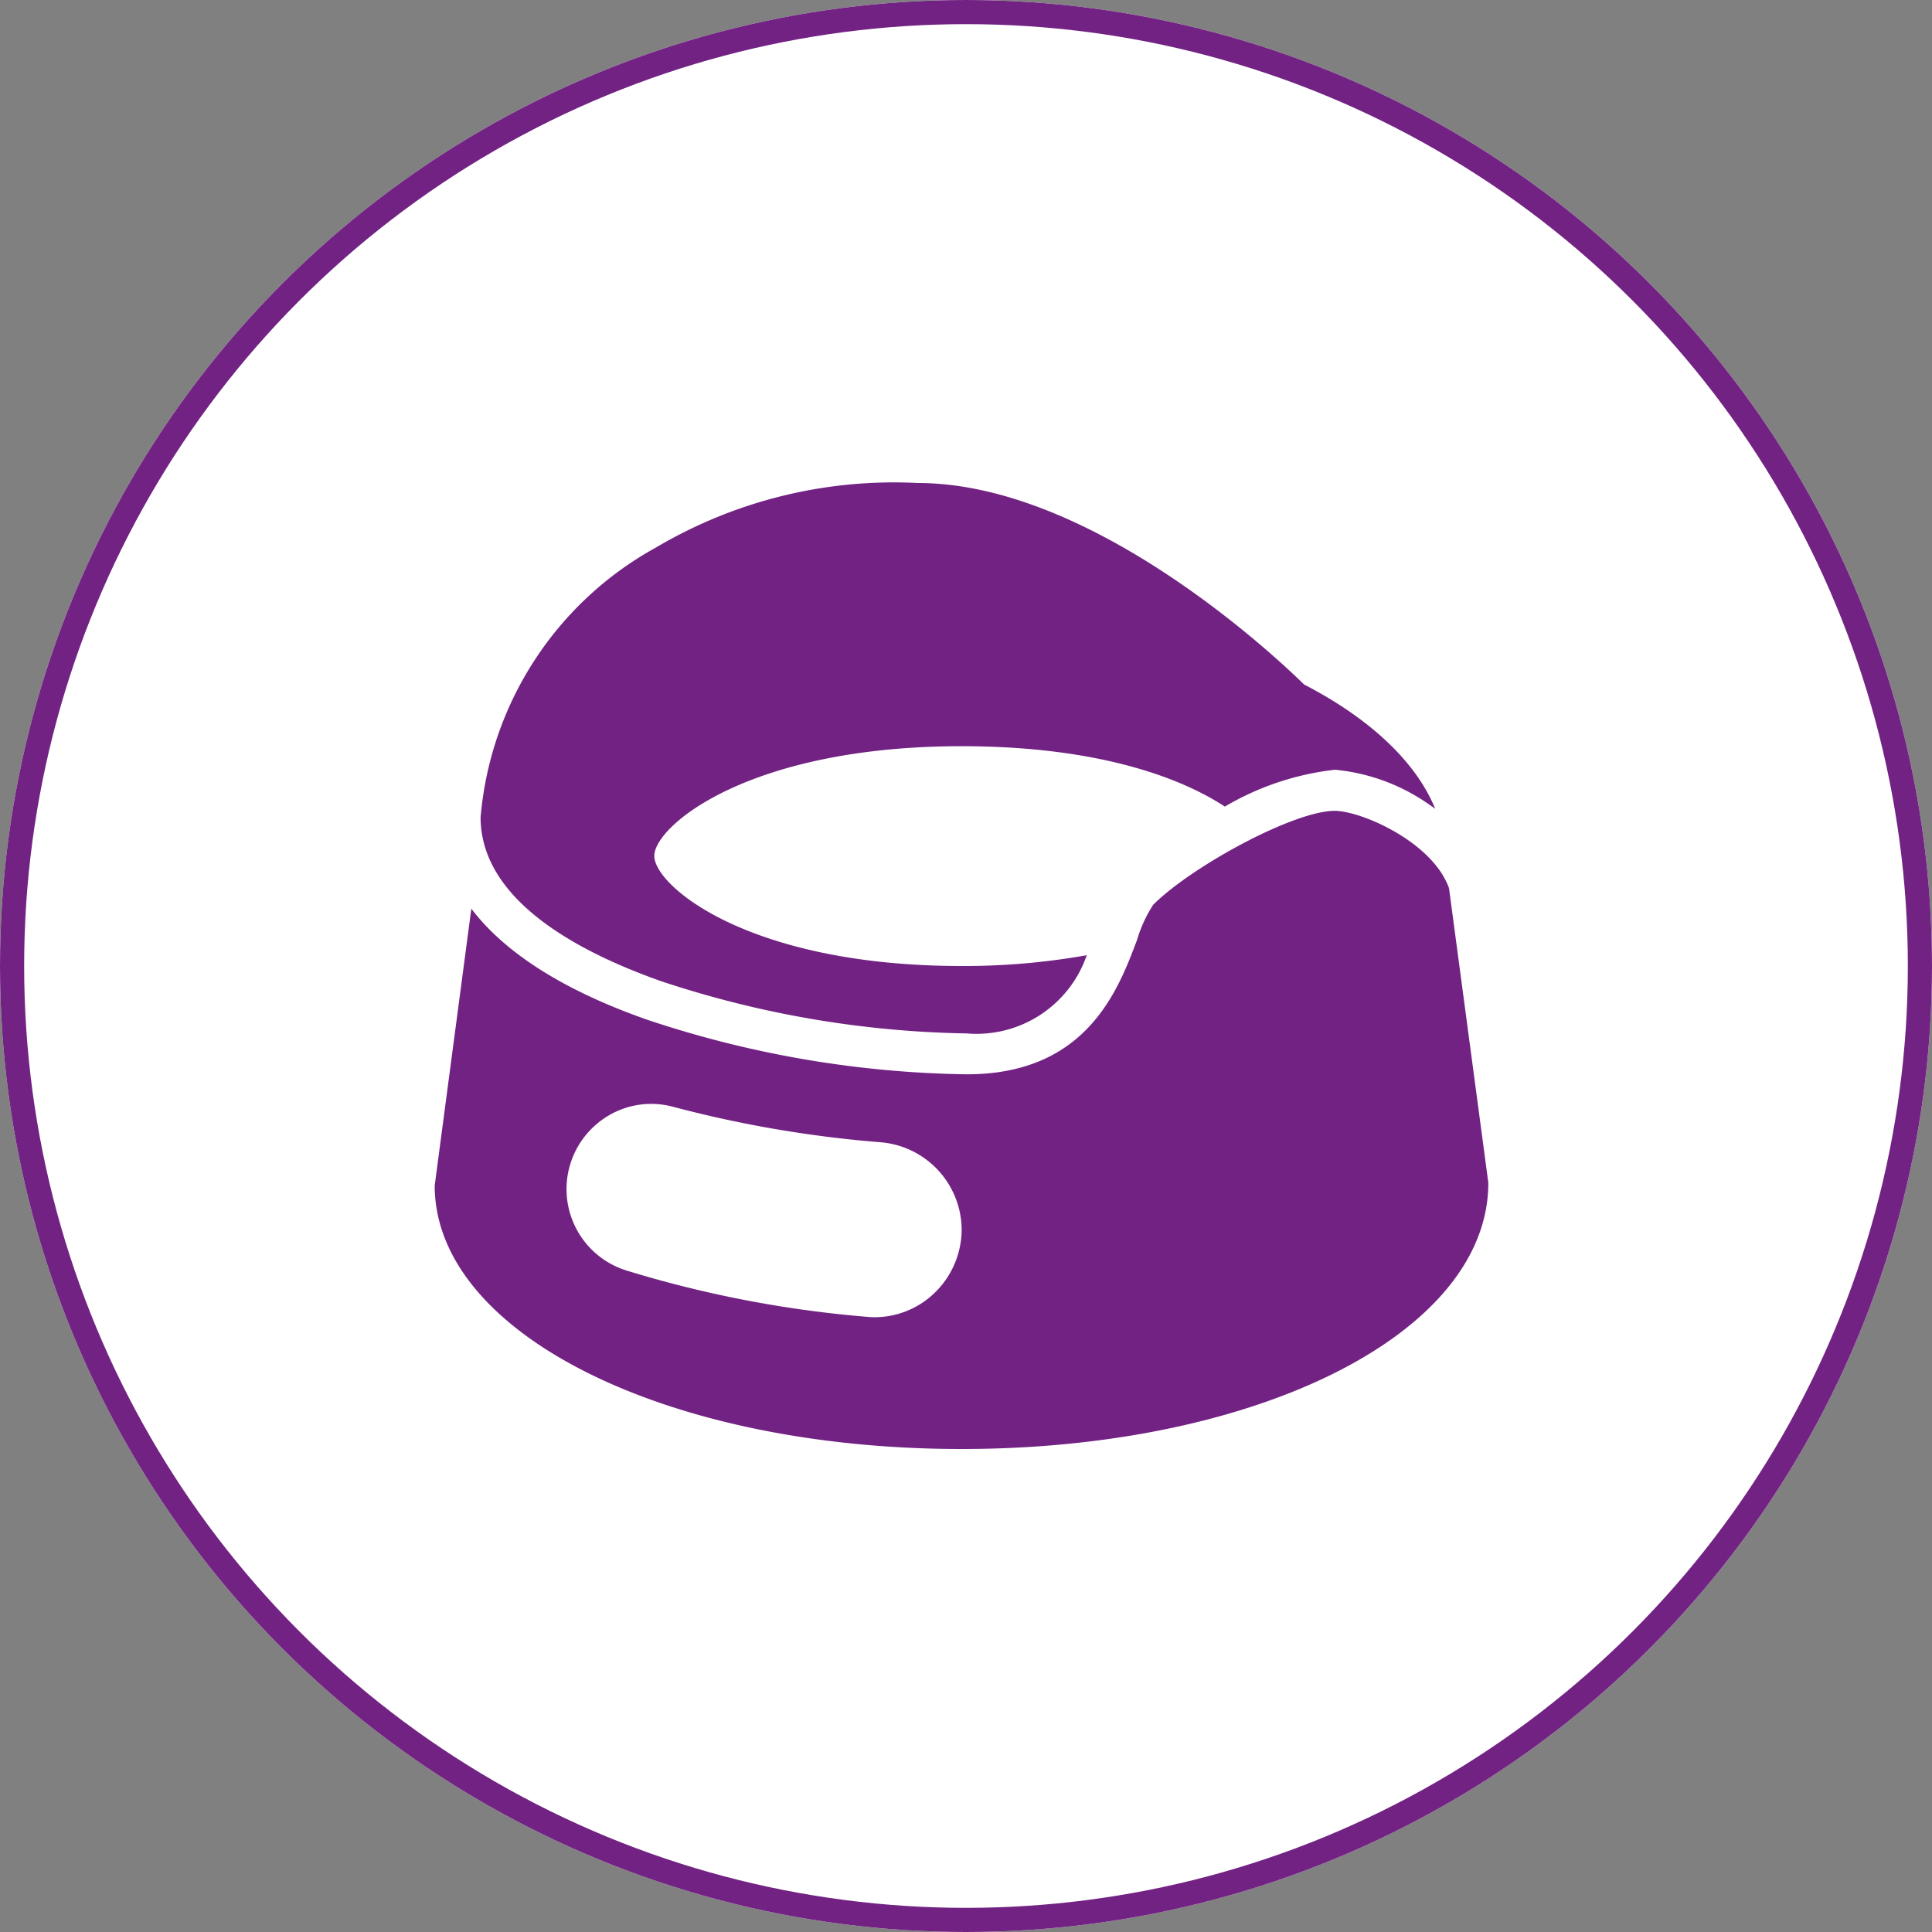
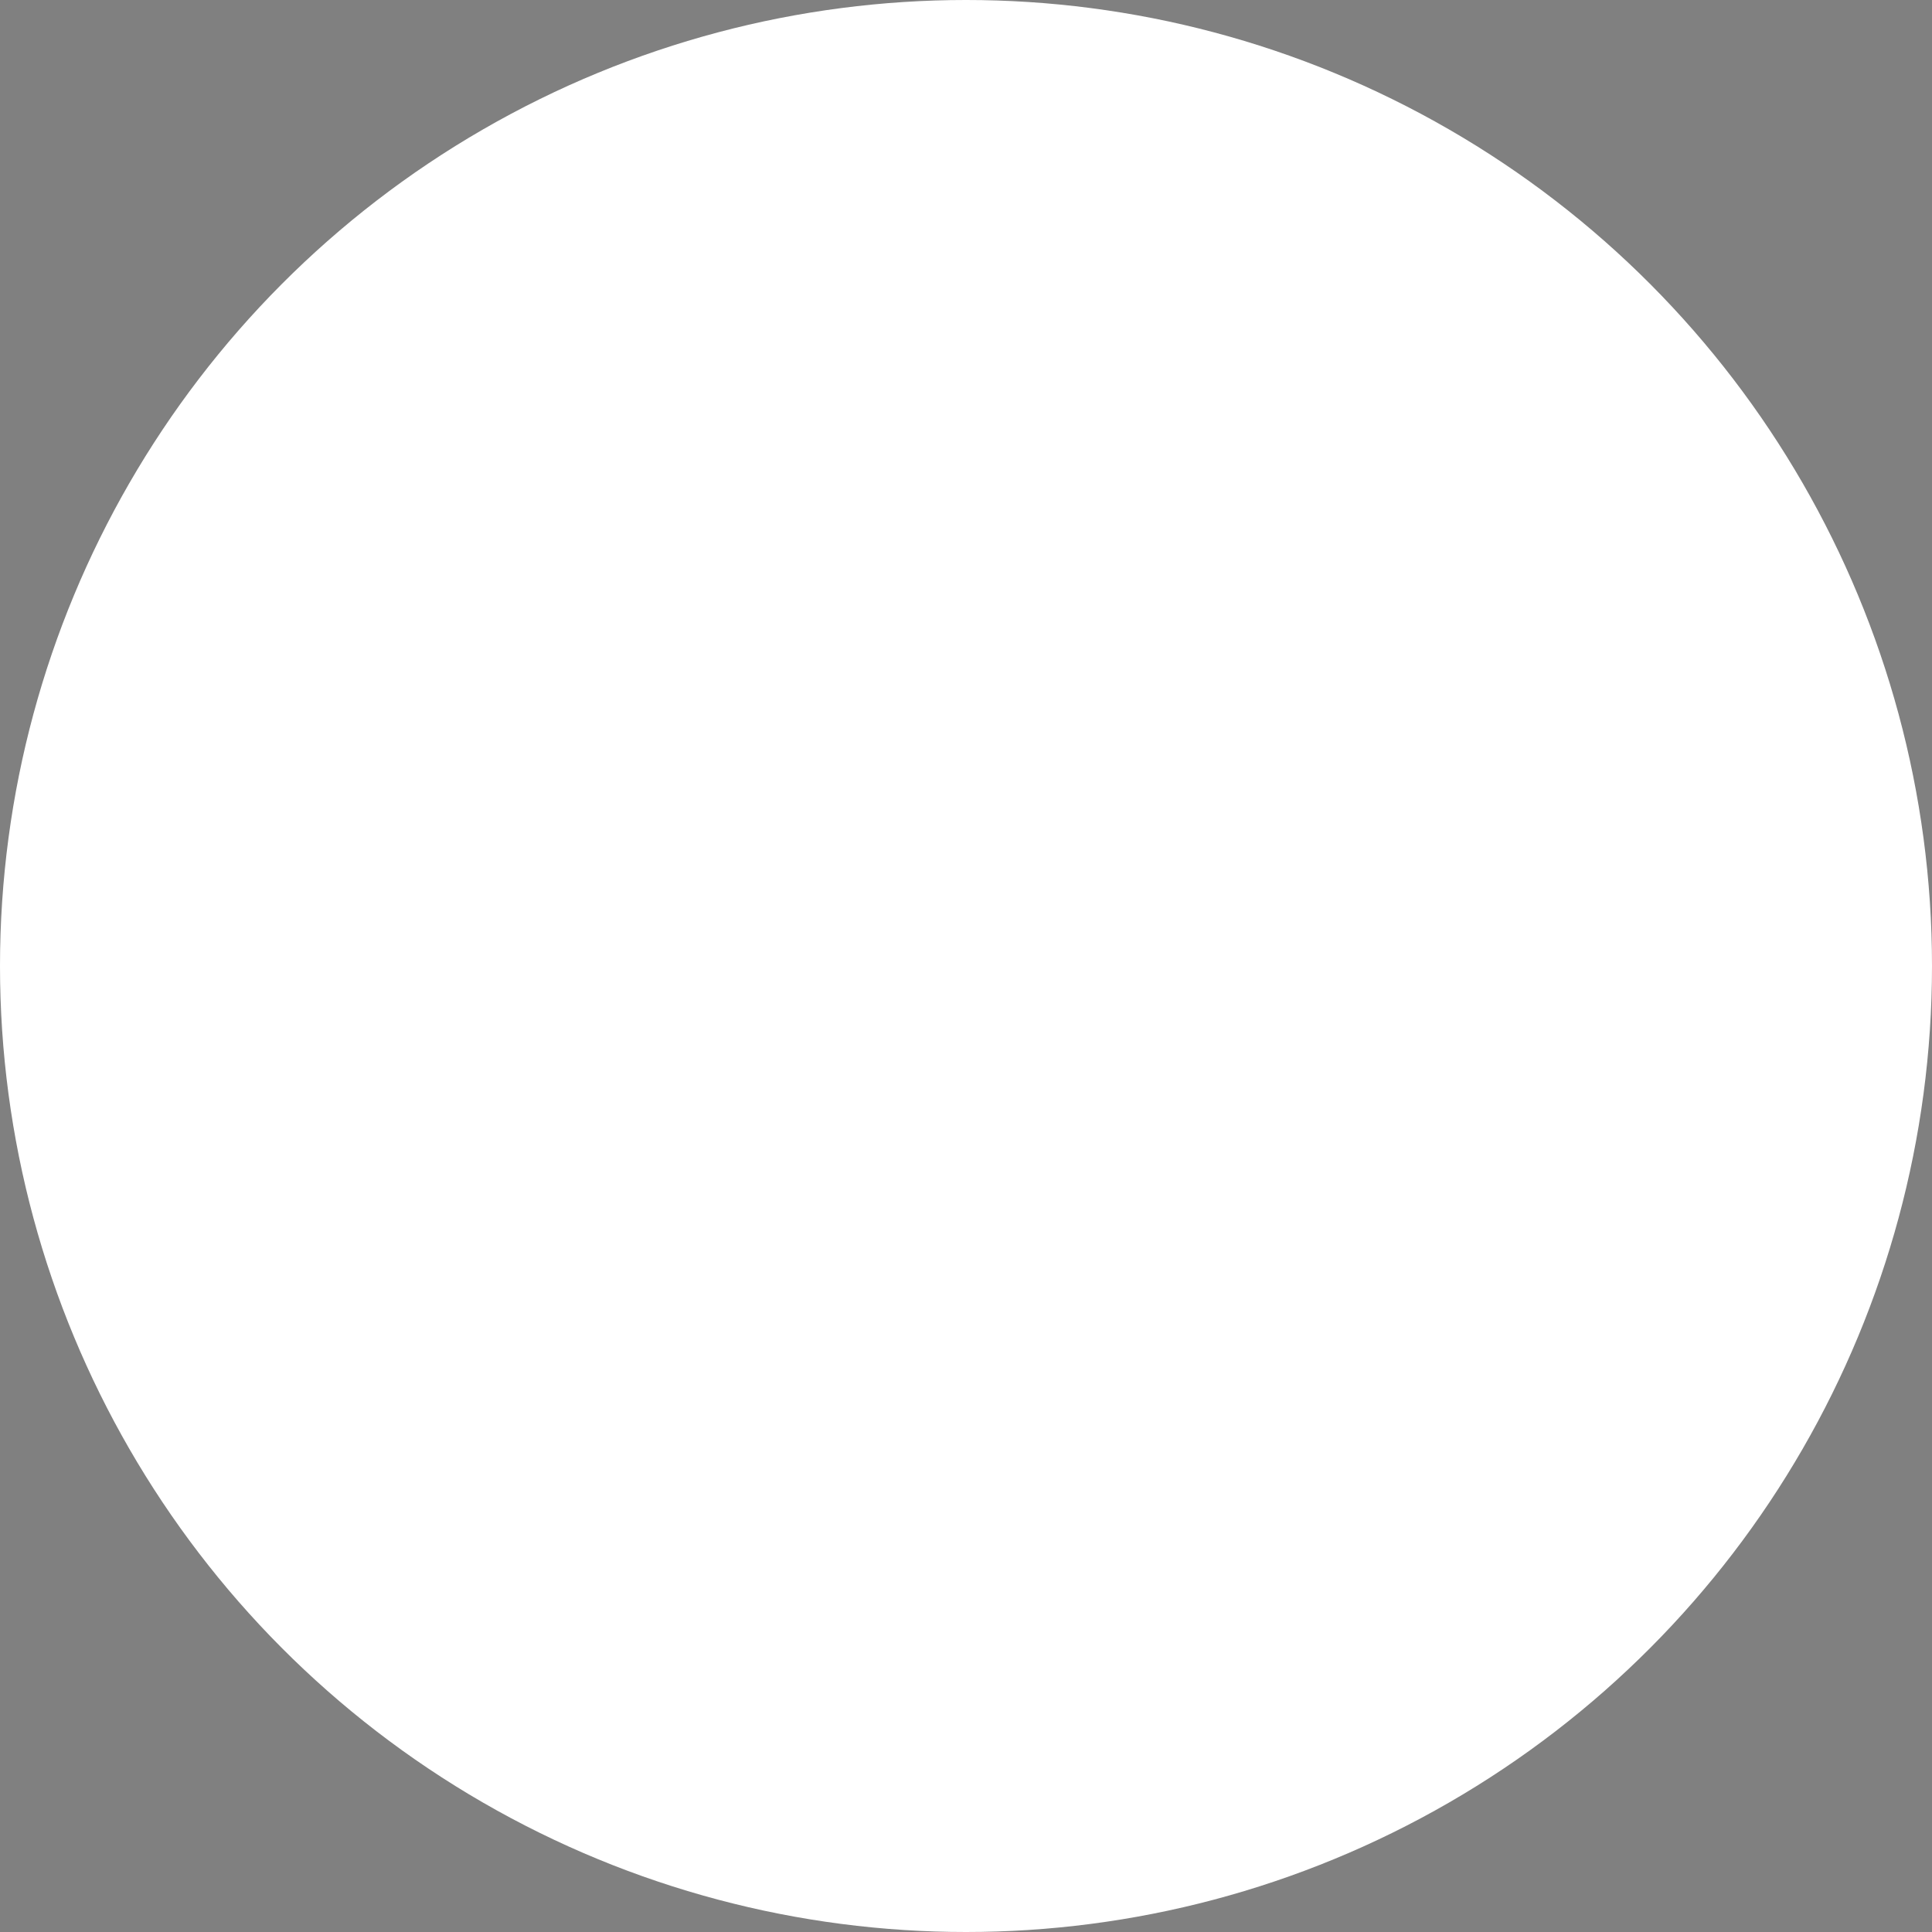
<svg xmlns="http://www.w3.org/2000/svg" width="80" height="80" viewBox="0 0 80 80">
  <rect x="0" y="0" width="80" height="80" fill="#808080" stroke="none" />
  <g id="Ready_to_train" data-name="Ready to train" transform="translate(-1295 -925)">
    <g id="Ellipse_17" data-name="Ellipse 17" transform="translate(1295 925)" fill="#fff" stroke="#722283" stroke-width="1">
      <circle cx="40" cy="40" r="40" stroke="none" />
-       <circle cx="40" cy="40" r="39.5" fill="none" />
    </g>
-     <path id="icon-potty" d="M1.9,35.15a14.115,14.115,0,0,1,7.27-11.183A19.348,19.348,0,0,1,20,21.3c7.262,0,14.967,7.33,16,8.344,2.77,1.432,4.654,3.239,5.429,5.148-.077-.06-.153-.111-.239-.17a8.1,8.1,0,0,0-3.912-1.449,11.517,11.517,0,0,0-4.56,1.526c-1.884-1.236-5.353-2.5-10.9-2.5-8.813,0-12.725,3.3-12.725,4.543S13.007,41.3,21.82,41.3A28.967,28.967,0,0,0,27,40.853a4.826,4.826,0,0,1-4.969,3.239A42.149,42.149,0,0,1,9.367,41.926C5.966,40.725,1.909,38.585,1.9,35.15ZM42,38.074l1.628,12.2C43.639,56.51,34.059,61.3,21.82,61.3S0,56.51,0,50.39L1.517,38.926c1.389,1.833,3.836,3.392,7.287,4.6a43.507,43.507,0,0,0,13.228,2.259c4.969,0,6.273-3.495,7.057-5.583a5.5,5.5,0,0,1,.665-1.44c1.568-1.568,5.8-3.887,7.518-3.887C38.346,34.878,41.3,36.139,42,38.074ZM21.82,52.214A3.655,3.655,0,0,0,18.479,48.6a48.634,48.634,0,0,1-8.592-1.466,3.472,3.472,0,0,0-3.043.6A3.531,3.531,0,0,0,7.91,53.9a47.084,47.084,0,0,0,9.981,1.926c.1.009.213.017.315.017a3.579,3.579,0,0,0,2.429-.946A3.667,3.667,0,0,0,21.82,52.214Z" transform="translate(1313 923.7)" fill="#722283" />
  </g>
</svg>